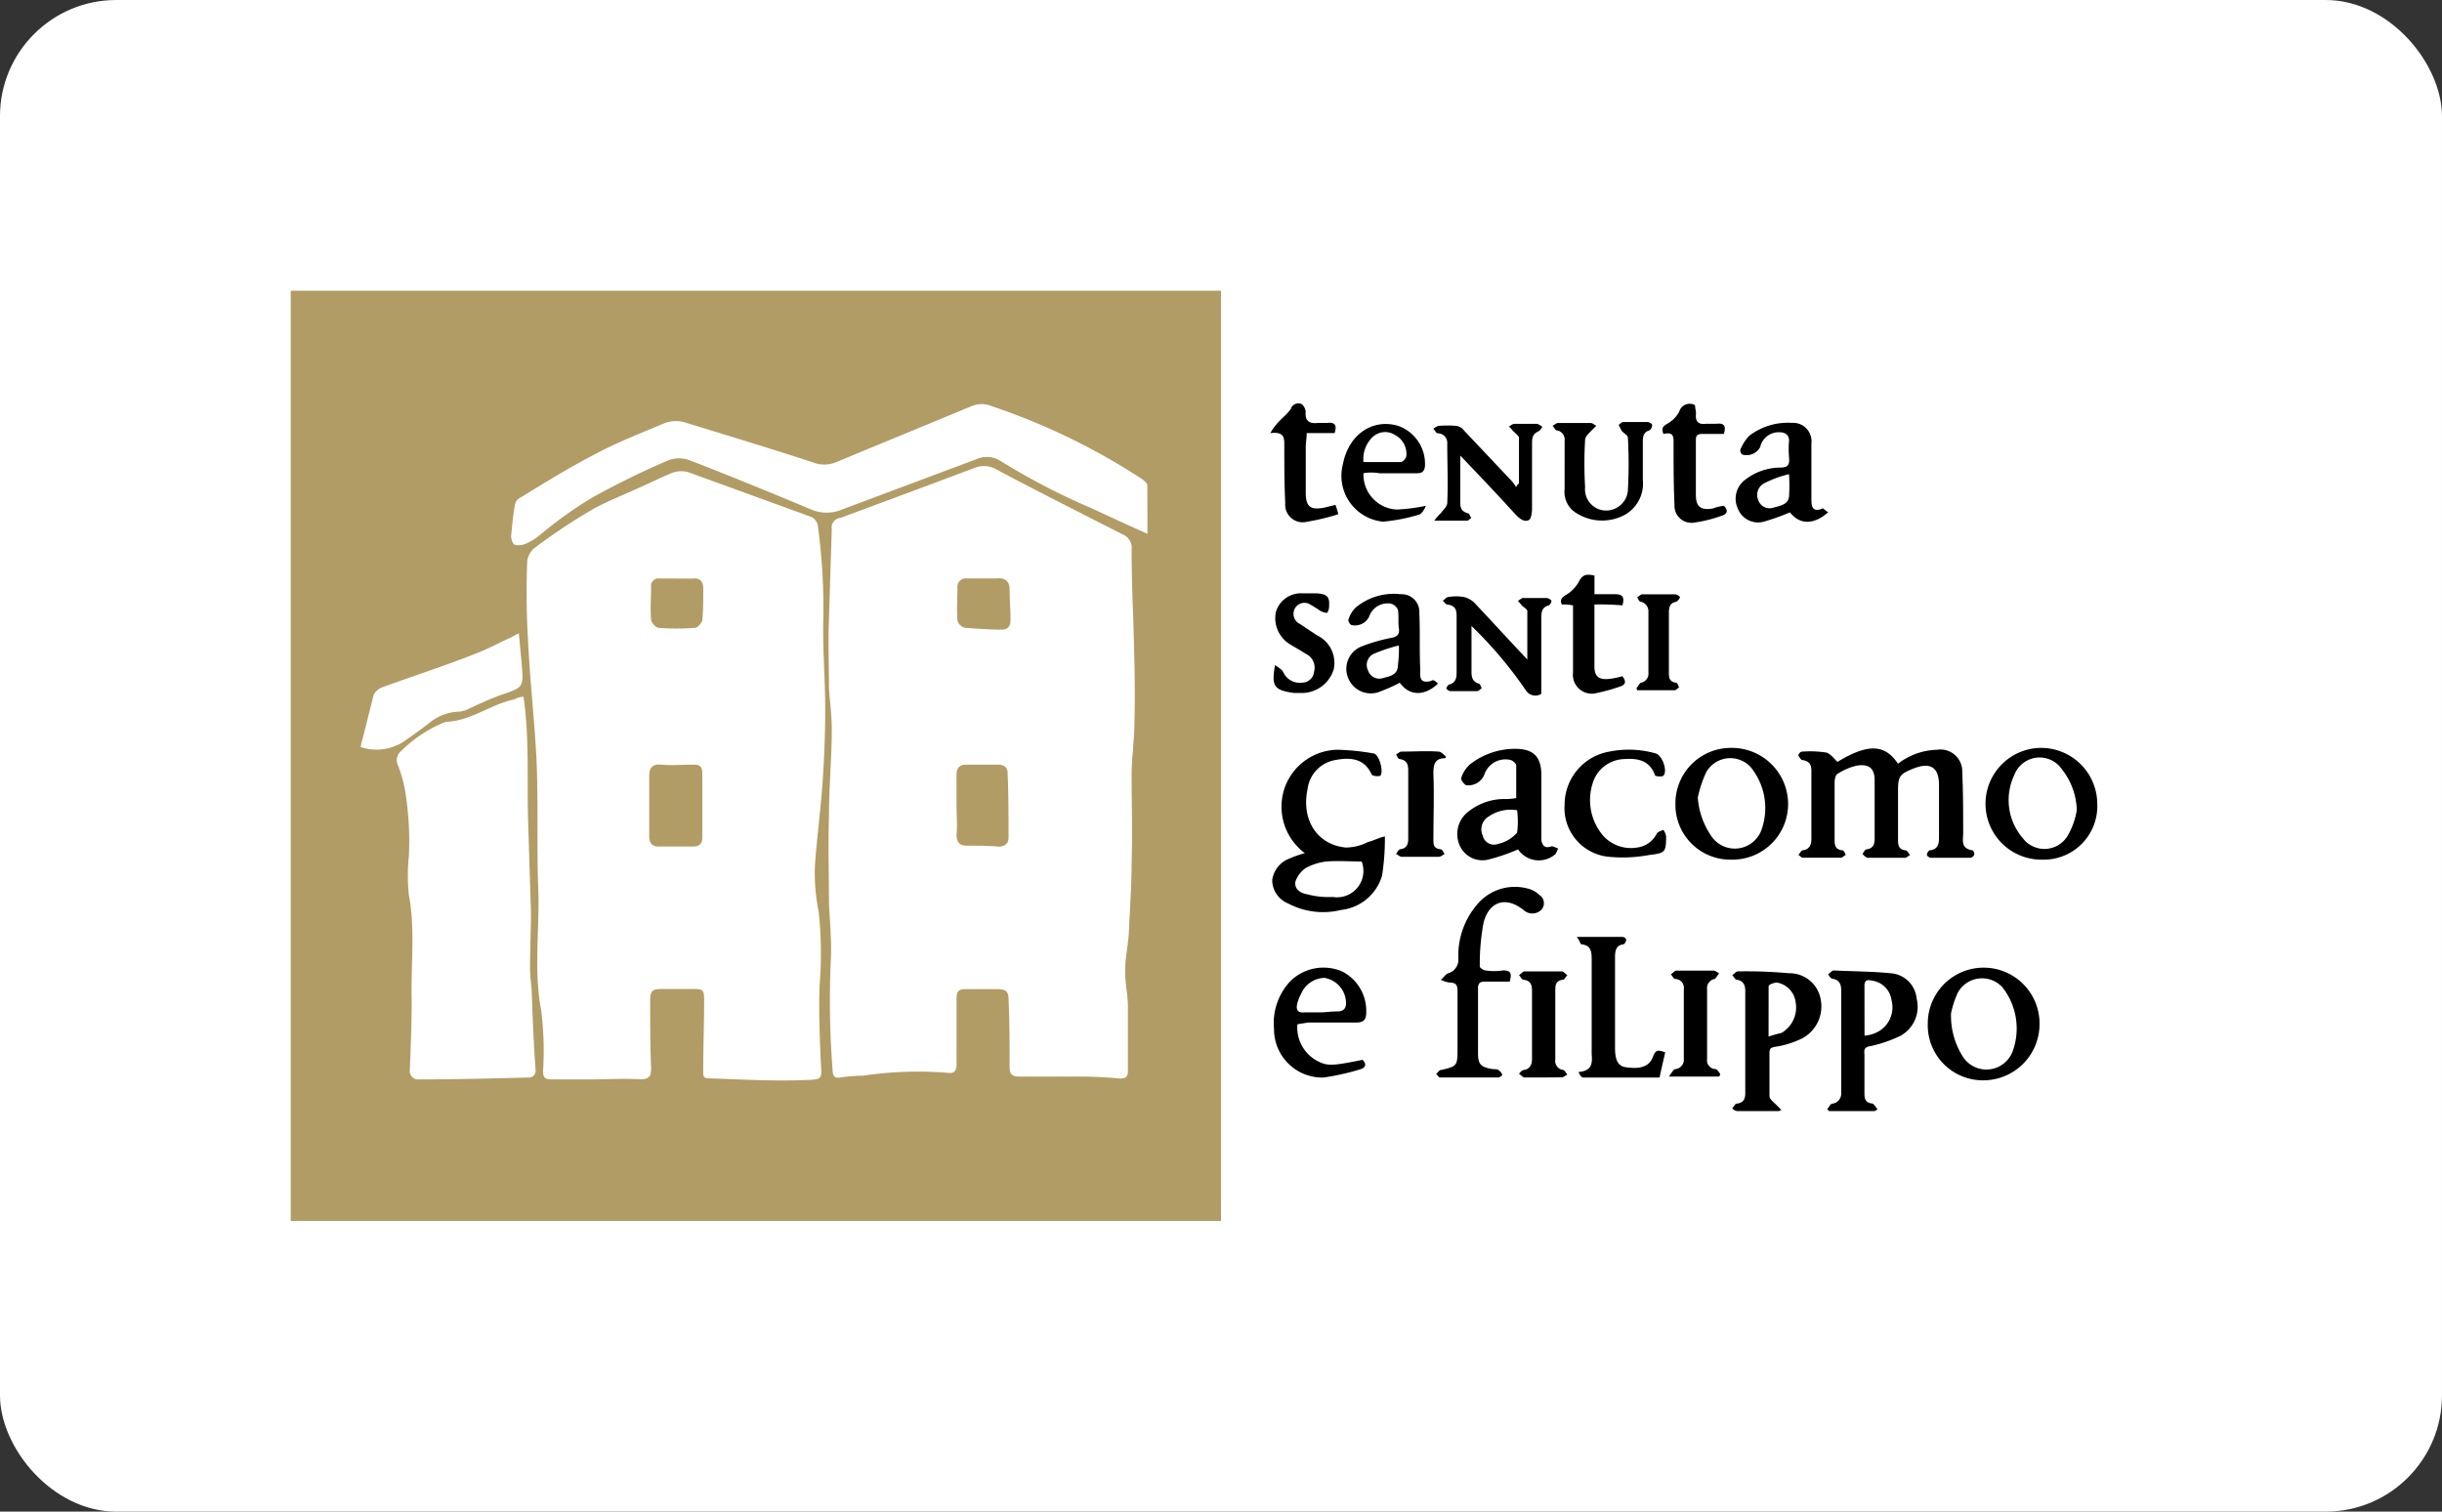
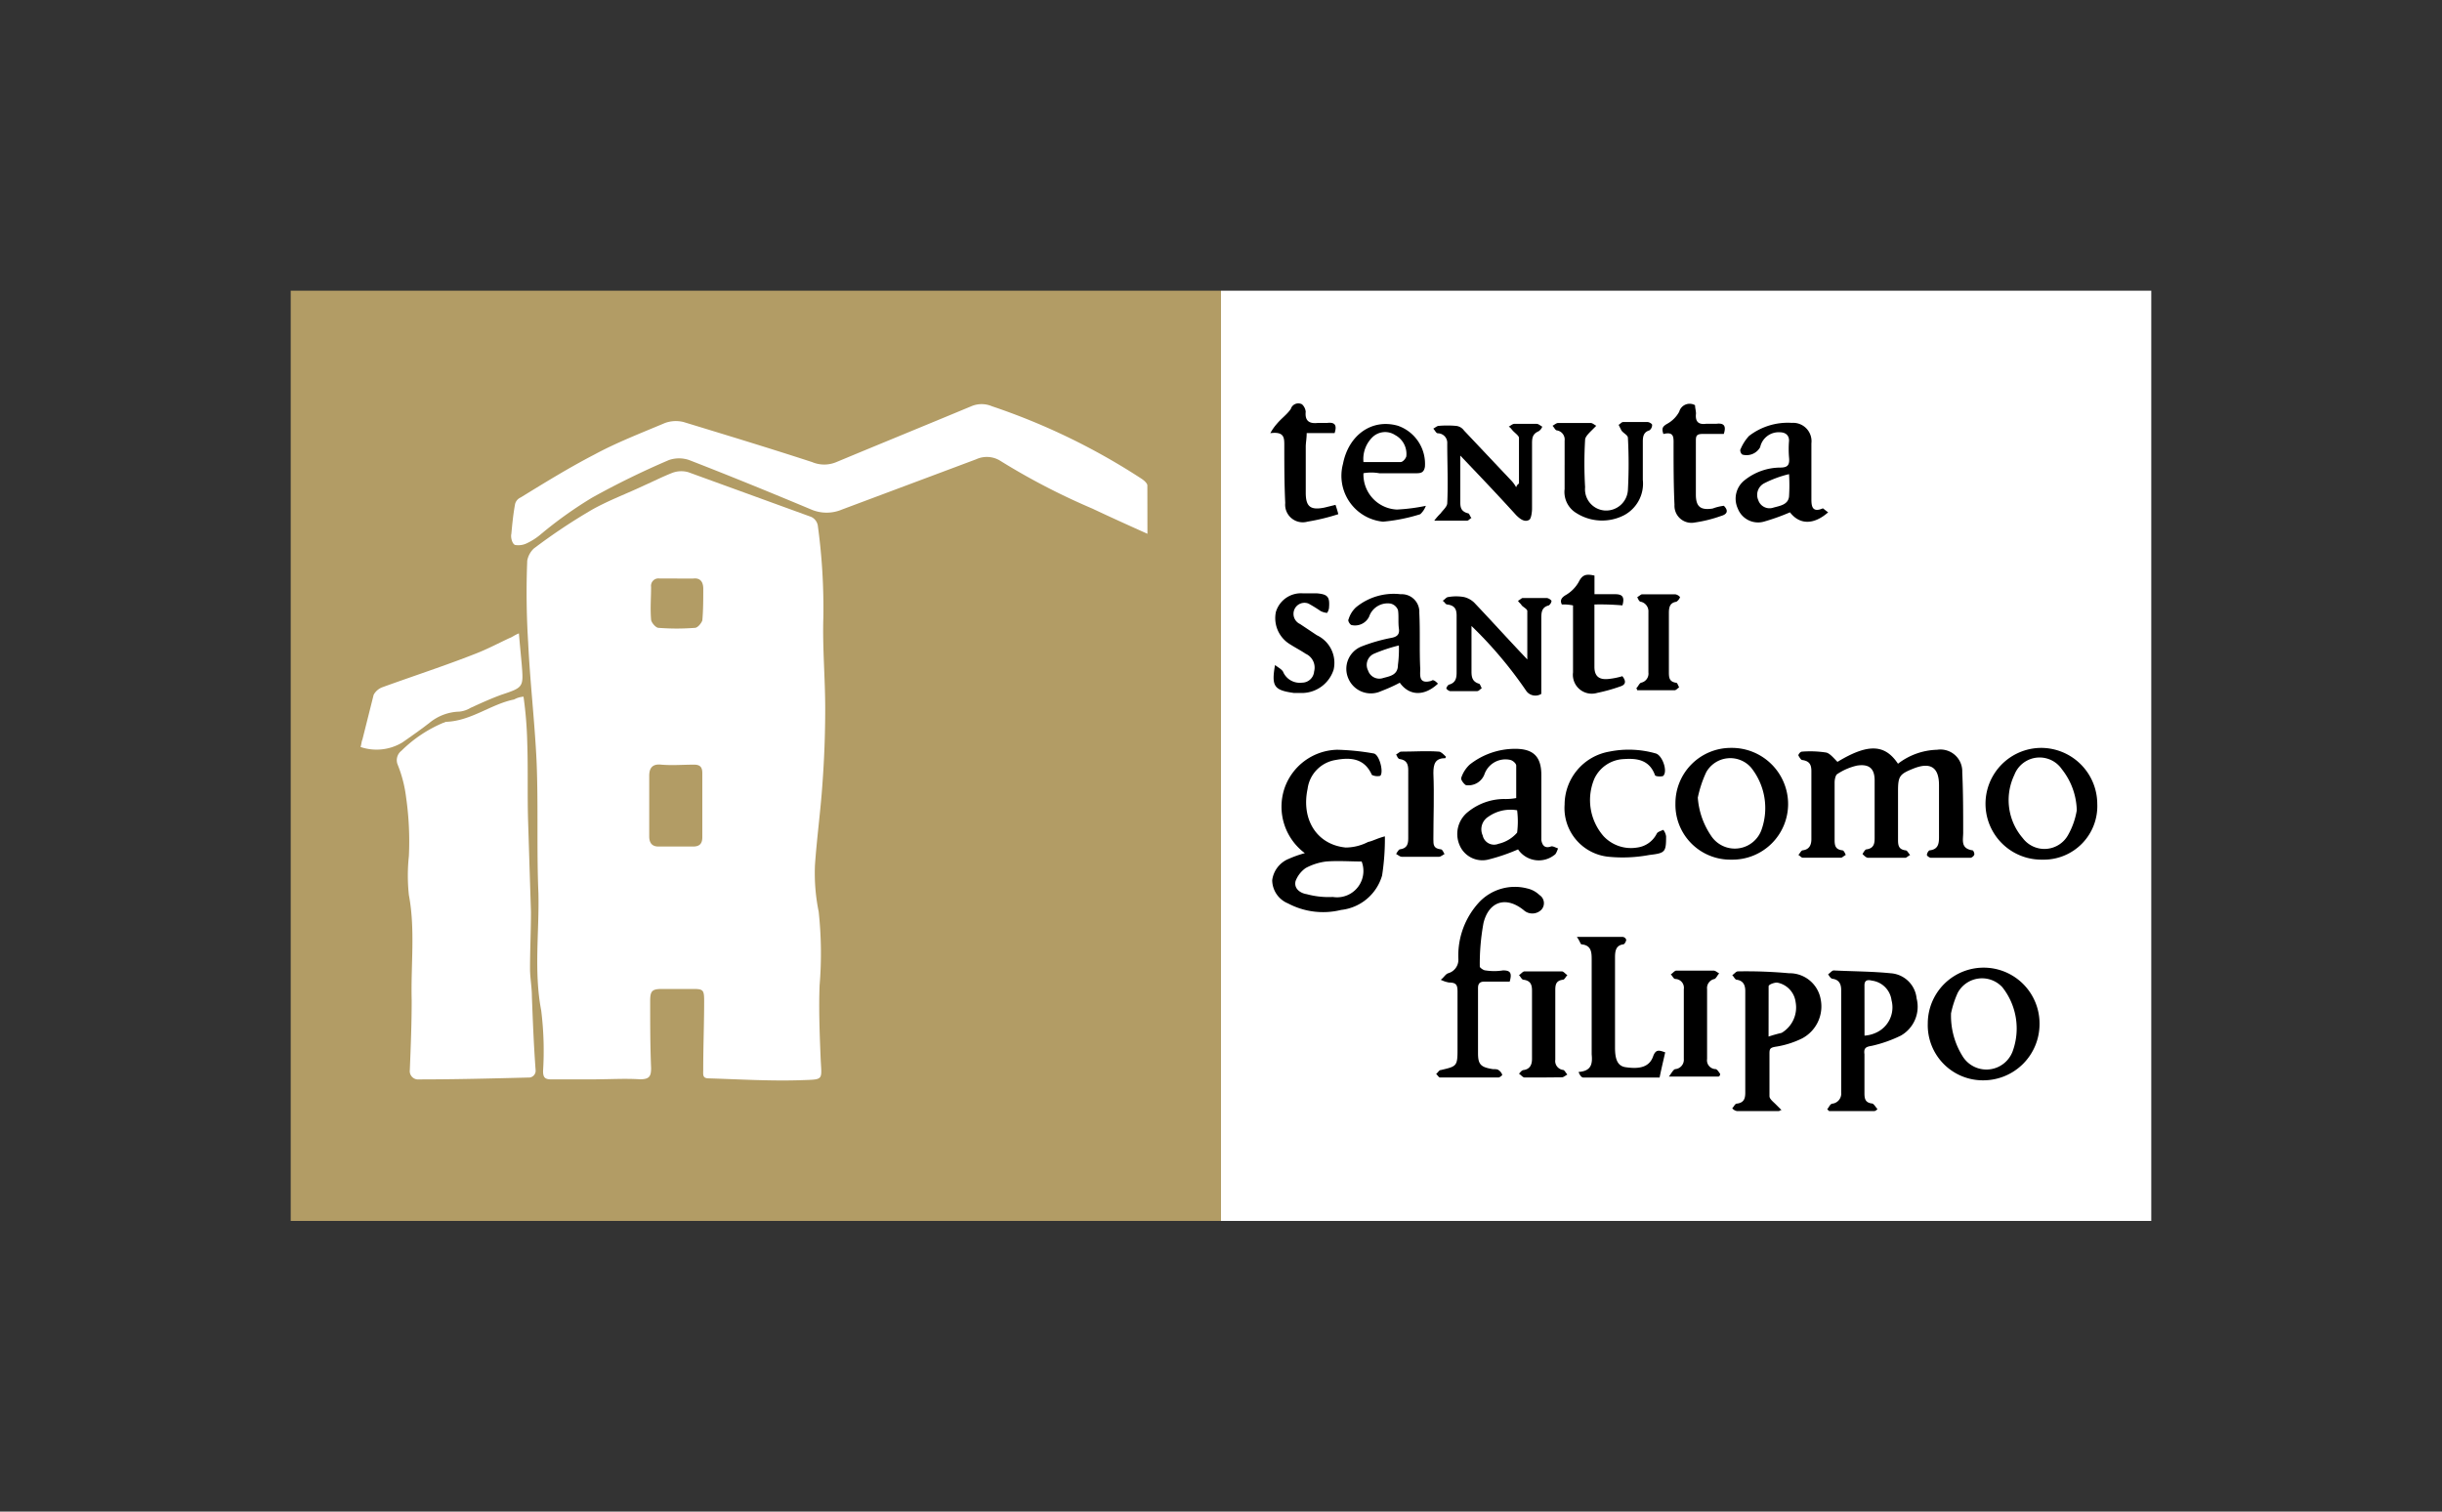
<svg xmlns="http://www.w3.org/2000/svg" width="168" height="104" viewBox="0 0 168 104">
  <rect x="0" y="0" width="168" height="104" fill="#333333" stroke="none" />
  <defs>
    <clipPath id="clip-logo-tenuta-santi-giacomo-filippo-hchl">
      <rect width="168" height="104" />
    </clipPath>
  </defs>
  <g id="logo-tenuta-santi-giacomo-filippo-hchl" clip-path="url(#clip-logo-tenuta-santi-giacomo-filippo-hchl)">
    <g id="Logo" transform="translate(-12.999)">
-       <rect id="Rettangolo_2600" data-name="Rettangolo 2600" width="168" height="104" rx="8" transform="translate(12.998 0)" fill="#fff" />
      <g id="logo_4_" data-name="logo (4)" transform="translate(32.899 19.7)">
        <path id="Tracciato_16300" data-name="Tracciato 16300" d="M100,.3h64v64H100Z" transform="translate(-35.9)" fill="#fff" />
        <path id="Tracciato_16301" data-name="Tracciato 16301" d="M.1.3h64v64H.1Z" fill="#b29c65" />
        <path id="Tracciato_16302" data-name="Tracciato 16302" d="M168.855,50.511a4.592,4.592,0,0,1,2.691-.961,1.5,1.5,0,0,1,1.73,1.538c.064,1.409.064,2.755.064,4.164,0,.513-.192,1.089.641,1.217.064,0,.128.192.128.256,0,.128-.192.256-.256.256H171.1c-.064,0-.256-.128-.256-.192,0-.128.128-.32.192-.32.577-.064.641-.448.641-.9V51.984q0-1.826-1.73-1.153c-.961.384-1.089.513-1.089,1.538v3.4c0,.384.064.641.513.7.128,0,.192.192.32.32-.128.064-.256.192-.32.192H166.8c-.128,0-.256-.128-.384-.256.064-.128.192-.32.256-.32.512-.064.577-.384.577-.769V51.664c0-.833-.384-1.153-1.217-1.025a4.07,4.07,0,0,0-1.345.577c-.128.064-.192.384-.192.577v3.972c0,.384.064.641.513.7.128,0,.192.192.256.32-.128.064-.256.192-.32.192H162.32c-.128,0-.192-.128-.32-.192.128-.128.192-.32.32-.32.448-.064.577-.384.577-.769V51.023c0-.448-.128-.7-.641-.769-.064,0-.192-.192-.256-.32,0-.064.128-.256.256-.256a7.258,7.258,0,0,1,1.666.064c.256.064.513.384.769.641,2.114-1.281,3.267-1.217,4.164.128Z" transform="translate(-58.181 -17.666)" />
        <path id="Tracciato_16303" data-name="Tracciato 16303" d="M107.742,56.711a3.983,3.983,0,0,1-1.409-4.42,3.929,3.929,0,0,1,3.652-2.691,16.521,16.521,0,0,1,2.5.256c.384.064.7,1.281.448,1.538a.857.857,0,0,1-.577-.064c-.513-1.153-1.473-1.217-2.5-1.025a2.312,2.312,0,0,0-1.922,1.986c-.448,2.114.641,3.844,2.627,4.036a3.412,3.412,0,0,0,1.538-.384c.32-.064.641-.256,1.153-.384a16.556,16.556,0,0,1-.192,2.691,3.307,3.307,0,0,1-2.819,2.37,5.151,5.151,0,0,1-3.652-.448,1.746,1.746,0,0,1-1.089-1.6,1.843,1.843,0,0,1,1.153-1.473,7.369,7.369,0,0,1,1.089-.384Zm3.908.577c-.833,0-1.6-.064-2.434,0a4.012,4.012,0,0,0-1.409.448,1.926,1.926,0,0,0-.7.9c-.128.513.32.833.769.9a5.713,5.713,0,0,0,1.794.192,1.813,1.813,0,0,0,1.986-2.434Z" transform="translate(-37.877 -17.717)" />
        <path id="Tracciato_16304" data-name="Tracciato 16304" d="M168.367,82.974h-3.139l-.128-.128c.128-.128.192-.384.384-.384a.7.7,0,0,0,.577-.769V74.645c0-.384-.128-.7-.577-.769-.128,0-.256-.192-.32-.32.128-.064.256-.256.384-.256,1.281.064,2.627.064,3.908.192a1.921,1.921,0,0,1,1.794,1.73,2.285,2.285,0,0,1-1.089,2.563,9.072,9.072,0,0,1-1.986.7c-.384.064-.577.128-.513.577v2.691c0,.384.064.641.513.7.128,0,.256.256.384.384-.064.064-.128.128-.192.128Zm-.7-5.189a2.239,2.239,0,0,0,.769-.192,1.911,1.911,0,0,0,1.089-2.242A1.563,1.563,0,0,0,168.175,74c-.256-.064-.512-.064-.512.32Z" transform="translate(-59.295 -26.233)" />
        <path id="Tracciato_16305" data-name="Tracciato 16305" d="M158.1,83.01H155.22a.545.545,0,0,1-.32-.192c.128-.128.192-.32.32-.32.513-.064.577-.384.577-.769V74.745c0-.384-.128-.7-.577-.769-.128,0-.192-.192-.32-.32.128-.064.256-.256.384-.256a32.389,32.389,0,0,1,3.523.128,2.169,2.169,0,0,1,2.178,1.794,2.491,2.491,0,0,1-1.281,2.691,6.265,6.265,0,0,1-1.858.577c-.32.064-.384.128-.384.448v2.947c0,.192.256.384.448.577l.384.384C158.167,82.946,158.167,83.01,158.1,83.01Zm-.7-5.125c.384-.128.641-.192.9-.256a2.032,2.032,0,0,0,.961-2.114,1.564,1.564,0,0,0-1.281-1.345c-.192,0-.577.128-.577.256Z" transform="translate(-55.629 -26.269)" />
        <path id="Tracciato_16306" data-name="Tracciato 16306" d="M129.552,56.419a12.948,12.948,0,0,1-2.05.7,1.7,1.7,0,0,1-1.986-1.025,1.933,1.933,0,0,1,.577-2.242,3.98,3.98,0,0,1,2.5-.9,3.941,3.941,0,0,0,.833-.064V50.653c0-.128-.192-.32-.384-.384a1.53,1.53,0,0,0-1.794.961,1.175,1.175,0,0,1-1.281.769c-.128-.064-.384-.384-.32-.513a2.172,2.172,0,0,1,.577-.9A5.049,5.049,0,0,1,129.36,49.5c1.217,0,1.794.513,1.794,1.794v4.484c.064.384.256.577.641.448.128-.064.32.064.513.128-.064.128-.128.384-.256.448a1.727,1.727,0,0,1-2.5-.384Zm-.064-2.691a2.648,2.648,0,0,0-1.986.448,1.017,1.017,0,0,0-.384,1.281.8.8,0,0,0,1.089.577,2.4,2.4,0,0,0,1.281-.769A6.15,6.15,0,0,0,129.488,53.728Z" transform="translate(-45.016 -17.681)" />
        <path id="Tracciato_16307" data-name="Tracciato 16307" d="M128.161,70.843h-1.73c-.32,0-.448.128-.448.448v4.484c0,.769.192.961,1.025,1.089.128,0,.32,0,.384.064a.64.64,0,0,1,.256.32c0,.064-.192.192-.256.192h-4.036c-.064,0-.192-.192-.256-.256.128-.064.192-.256.32-.256,1.089-.256,1.153-.256,1.153-1.409V71.548c0-.448-.064-.641-.577-.641a2.036,2.036,0,0,1-.577-.192c.192-.128.32-.384.513-.448a.962.962,0,0,0,.7-.961,5.4,5.4,0,0,1,1.473-3.972,3.38,3.38,0,0,1,3.267-.9,1.748,1.748,0,0,1,.833.448.668.668,0,0,1,.128,1.025.88.88,0,0,1-1.153.064c-1.217-1.025-2.434-.7-2.819.833a15.491,15.491,0,0,0-.256,3.011c0,.064.256.256.384.256a3.878,3.878,0,0,0,1.217,0C128.161,70.075,128.353,70.2,128.161,70.843Z" transform="translate(-44.201 -23.008)" />
        <path id="Tracciato_16308" data-name="Tracciato 16308" d="M152.643,57.087a3.775,3.775,0,0,1-3.844-3.844,3.814,3.814,0,0,1,3.844-3.844,3.869,3.869,0,0,1,3.908,3.844A3.828,3.828,0,0,1,152.643,57.087Zm-2.306-4.292a5.333,5.333,0,0,0,.9,2.627,1.952,1.952,0,0,0,3.459-.32,4.457,4.457,0,0,0-.7-4.356,1.9,1.9,0,0,0-3.075.32,7.84,7.84,0,0,0-.577,1.73Z" transform="translate(-53.436 -17.644)" />
        <path id="Tracciato_16309" data-name="Tracciato 16309" d="M186.008,57.088a3.844,3.844,0,1,1-.128-7.688,3.869,3.869,0,0,1,3.908,3.844A3.685,3.685,0,0,1,186.008,57.088Zm2.37-3.4a4.723,4.723,0,0,0-1.025-2.819,1.857,1.857,0,0,0-3.267.384,4.009,4.009,0,0,0,.577,4.356,1.863,1.863,0,0,0,3.139-.256,5.15,5.15,0,0,0,.577-1.666Z" transform="translate(-65.404 -17.645)" />
        <path id="Tracciato_16310" data-name="Tracciato 16310" d="M175.9,76.844a3.844,3.844,0,1,1,7.688,0,3.869,3.869,0,0,1-3.844,3.908A3.791,3.791,0,0,1,175.9,76.844Zm1.6-.7a5.241,5.241,0,0,0,.833,3.011,1.926,1.926,0,0,0,3.4-.384,4.577,4.577,0,0,0-.7-4.42,1.9,1.9,0,0,0-3.075.384A6.775,6.775,0,0,0,177.5,76.139Z" transform="translate(-63.176 -26.126)" />
        <path id="Tracciato_16311" data-name="Tracciato 16311" d="M125.786,35.159V38.3c0,.384.064.7.513.833.064,0,.128.192.192.32-.128.064-.192.192-.32.192h-1.858c-.064,0-.256-.128-.256-.192s.128-.256.192-.256c.448-.128.513-.448.513-.833V34.454c0-.448-.128-.7-.641-.769-.128,0-.192-.192-.32-.256.128-.064.256-.256.384-.256a3.1,3.1,0,0,1,1.089,0,1.527,1.527,0,0,1,.7.384c1.217,1.281,2.37,2.563,3.652,3.908V34.134c0-.128-.256-.256-.384-.384-.064-.128-.192-.192-.256-.32.128-.064.256-.192.32-.192h1.666a.545.545,0,0,1,.32.192.437.437,0,0,1-.192.32c-.512.128-.512.513-.512.961v5.125a.771.771,0,0,1-1.025-.192,28.568,28.568,0,0,0-3.78-4.484Z" transform="translate(-44.453 -11.796)" />
        <path id="Tracciato_16312" data-name="Tracciato 16312" d="M128.694,18.7V15.561c0-.128-.256-.32-.384-.448s-.192-.256-.32-.32c.128-.064.256-.192.384-.192h1.538c.128,0,.256.128.384.192a.64.64,0,0,1-.256.32c-.448.192-.448.513-.448.9v4.42c0,.256-.064.7-.192.769-.32.192-.641-.064-.9-.32-1.217-1.345-2.5-2.691-3.844-4.1v3.2c0,.384.064.641.513.769.128,0,.128.192.256.32-.128.064-.192.192-.32.192h-2.242a4.183,4.183,0,0,1,.448-.513c.128-.192.448-.448.448-.7.064-1.345,0-2.755,0-4.1a.654.654,0,0,0-.641-.7c-.128,0-.192-.192-.32-.32.128-.064.256-.192.384-.192a6.931,6.931,0,0,1,1.153,0,.764.764,0,0,1,.577.32l3.267,3.459a1.947,1.947,0,0,1,.32.448.435.435,0,0,1,.192-.256Z" transform="translate(-44.094 -5.139)" />
-         <path id="Tracciato_16313" data-name="Tracciato 16313" d="M107.3,76.905a2.6,2.6,0,0,0,1.473,2.563c.641.32,1.089.256,3.011-.128.256.256.256.513-.128.641a16.56,16.56,0,0,1-2.563.577,3.321,3.321,0,0,1-3.4-3.331,4.2,4.2,0,0,1,1.153-3.331,3.253,3.253,0,0,1,3.524-.641,3.042,3.042,0,0,1,1.666,2.819c0,.513-.192.7-.7.7H108c-.256.064-.513.064-.7.128Zm1.666-.833c.256,0,.641-.064,1.089-.064.513,0,.641-.32.577-.769a1.768,1.768,0,0,0-1.473-1.538,1.8,1.8,0,0,0-1.6,1.089,2.678,2.678,0,0,0-.256.641c-.128.448,0,.7.513.641Z" transform="translate(-37.944 -26.123)" />
        <path id="Tracciato_16314" data-name="Tracciato 16314" d="M119.761,39.035c-.961.9-1.986.833-2.627-.064a11.274,11.274,0,0,1-1.281.577,1.68,1.68,0,0,1-2.242-.833,1.656,1.656,0,0,1,.9-2.242,11.606,11.606,0,0,1,1.986-.577c.384-.064.641-.192.577-.641s0-.9-.064-1.281a.717.717,0,0,0-.513-.448,1.344,1.344,0,0,0-1.473.9A1.077,1.077,0,0,1,113.8,35c-.128-.064-.256-.32-.192-.384a1.84,1.84,0,0,1,.513-.833,4.089,4.089,0,0,1,3.075-.9,1.211,1.211,0,0,1,1.281,1.281c.064,1.281,0,2.563.064,3.844,0,.448-.128,1.089.769.833.128-.128.32.064.448.192Zm-2.691-2.627a10.939,10.939,0,0,0-1.73.577.844.844,0,0,0-.384,1.153.813.813,0,0,0,1.025.513c.448-.128,1.025-.192,1.025-.9A8.19,8.19,0,0,0,117.071,36.408Z" transform="translate(-40.734 -11.7)" />
        <path id="Tracciato_16315" data-name="Tracciato 16315" d="M144.286,77.644c-.128.577-.256,1.089-.384,1.73h-5.253c-.128,0-.256-.192-.32-.384.9-.064.961-.577.9-1.217V71.3c0-.513,0-1.025-.7-1.089-.064,0-.128-.256-.32-.513h3.139a.286.286,0,0,1,.256.192c0,.128-.128.32-.192.32-.513.064-.577.448-.577.9v6.214c0,.833.192,1.281.769,1.345.9.128,1.6,0,1.858-.769.192-.513.448-.384.833-.256Z" transform="translate(-49.628 -24.94)" />
        <path id="Tracciato_16316" data-name="Tracciato 16316" d="M161.629,20.646c-1.025.9-1.986.833-2.627,0a14.783,14.783,0,0,1-1.794.641,1.493,1.493,0,0,1-1.794-.9,1.616,1.616,0,0,1,.513-1.986,3.947,3.947,0,0,1,2.37-.833c.512,0,.7-.128.641-.7a6.93,6.93,0,0,1,0-1.153c0-.384-.256-.577-.641-.577a1.3,1.3,0,0,0-1.345,1.025,1.073,1.073,0,0,1-1.217.513c-.128-.064-.192-.32-.128-.384a3.092,3.092,0,0,1,.577-.9,4.364,4.364,0,0,1,2.947-.9,1.263,1.263,0,0,1,1.345,1.409v3.78c0,.448,0,1.025.769.7C161.244,20.325,161.437,20.517,161.629,20.646Zm-2.691-2.627a7.576,7.576,0,0,0-1.73.641.9.9,0,0,0-.384,1.153.813.813,0,0,0,1.025.513c.448-.128,1.025-.192,1.089-.769A12.263,12.263,0,0,0,158.938,18.019Z" transform="translate(-55.759 -5.098)" />
        <path id="Tracciato_16317" data-name="Tracciato 16317" d="M136.433,17.347V15.681a.635.635,0,0,0-.513-.7c-.128,0-.192-.192-.32-.32.128-.064.256-.192.384-.192h2.242c.128,0,.256.128.384.192l-.32.32c-.192.192-.448.448-.448.641a27.8,27.8,0,0,0,0,3.267,1.462,1.462,0,0,0,1.345,1.6,1.5,1.5,0,0,0,1.6-1.409,33.512,33.512,0,0,0,0-3.588c0-.192-.32-.32-.448-.513l-.192-.384c.128-.064.192-.192.32-.192h1.666c.128,0,.32.128.32.192a.457.457,0,0,1-.192.384c-.448.128-.448.513-.448.833v2.563a2.464,2.464,0,0,1-1.281,2.434,3.3,3.3,0,0,1-3.267-.128,1.691,1.691,0,0,1-.833-1.666V17.347Z" transform="translate(-48.693 -5.067)" />
        <path id="Tracciato_16318" data-name="Tracciato 16318" d="M136.9,53.373a3.708,3.708,0,0,1,3.075-3.652,6.752,6.752,0,0,1,3.2.128c.448.128.833,1.217.513,1.538-.064.064-.577.064-.577-.064C142.73,50.3,141.9,50.17,141,50.234a2.342,2.342,0,0,0-2.05,1.345,3.774,3.774,0,0,0,.641,3.972,2.583,2.583,0,0,0,2.306.769,1.757,1.757,0,0,0,1.345-.961c.064-.128.32-.192.448-.256a.957.957,0,0,1,.192.448c0,1.089-.064,1.153-1.153,1.281a9.951,9.951,0,0,1-2.755.128,3.364,3.364,0,0,1-3.075-3.588Z" transform="translate(-49.161 -17.71)" />
        <path id="Tracciato_16319" data-name="Tracciato 16319" d="M114.471,18a2.408,2.408,0,0,0,2.306,2.5,12.983,12.983,0,0,0,1.986-.256,1.478,1.478,0,0,1-.384.577,12.113,12.113,0,0,1-2.563.513,3.171,3.171,0,0,1-2.755-3.972c.384-1.986,1.986-3.139,3.78-2.627a2.773,2.773,0,0,1,1.858,2.819c-.064.384-.256.448-.577.448H115.56A3.11,3.11,0,0,0,114.471,18Zm0-.769h2.563c.128,0,.32-.192.384-.384a1.469,1.469,0,0,0-.769-1.473,1.254,1.254,0,0,0-1.538.128A2.1,2.1,0,0,0,114.471,17.23Z" transform="translate(-40.57 -5.143)" />
        <path id="Tracciato_16320" data-name="Tracciato 16320" d="M109.784,19.385c.064.192.128.384.192.641a14.421,14.421,0,0,1-2.114.513,1.211,1.211,0,0,1-1.538-1.281c-.064-1.345-.064-2.691-.064-3.972,0-.513,0-.961-.961-.833a3.42,3.42,0,0,1,.448-.641c.32-.384.7-.641.961-1.025a.539.539,0,0,1,.769-.32.791.791,0,0,1,.256.513c-.064.641.256.833.833.769h.641c.513-.064.7.128.513.7H107.8c0,.384-.064.641-.064.961v3.139c0,.961.32,1.217,1.281,1.025Z" transform="translate(-37.805 -4.351)" />
        <path id="Tracciato_16321" data-name="Tracciato 16321" d="M151.629,19.471c.32.32.256.577-.192.7a9.19,9.19,0,0,1-1.794.448,1.17,1.17,0,0,1-1.409-1.217c-.064-1.345-.064-2.755-.064-4.1,0-.513.064-.961-.7-.769-.128-.384-.064-.513.256-.7a2.082,2.082,0,0,0,.833-.833.743.743,0,0,1,1.089-.448c0,.192.064.384.064.577-.064.577.192.769.7.7h.7c.513-.064.7.128.513.7h-1.473c-.448,0-.448.192-.448.513V18.7c0,.833.32,1.089,1.153.961A3.379,3.379,0,0,1,151.629,19.471Z" transform="translate(-52.935 -4.373)" />
        <path id="Tracciato_16322" data-name="Tracciato 16322" d="M138.808,32.854v4.292c0,.641.32.9.961.833a5.107,5.107,0,0,0,.961-.192c.256.32.256.577-.128.7a11.688,11.688,0,0,1-1.6.448,1.3,1.3,0,0,1-1.666-1.409V32.918a3.119,3.119,0,0,0-.769-.064c-.128-.256-.064-.448.256-.641a2.408,2.408,0,0,0,.9-.9c.256-.513.512-.577,1.089-.448v1.281h1.409c.448,0,.7.128.513.769A18.017,18.017,0,0,0,138.808,32.854Z" transform="translate(-49.018 -10.965)" />
        <path id="Tracciato_16323" data-name="Tracciato 16323" d="M151.5,80.6h-3.4c.192-.256.32-.513.448-.513a.646.646,0,0,0,.577-.7v-4.8a.605.605,0,0,0-.577-.7c-.128,0-.192-.192-.32-.32.128-.064.256-.256.384-.256h2.563c.128,0,.256.128.384.192-.128.128-.192.32-.32.384a.635.635,0,0,0-.513.7v4.8a.605.605,0,0,0,.577.7c.128,0,.256.256.32.32C151.624,80.539,151.559,80.6,151.5,80.6Z" transform="translate(-53.185 -26.233)" />
        <path id="Tracciato_16324" data-name="Tracciato 16324" d="M122.2,50.232c-.7,0-.833.384-.833,1.025.064,1.538,0,3.011,0,4.549,0,.384,0,.641.513.7.128,0,.192.256.256.32-.128.064-.256.192-.384.192h-2.563c-.128,0-.256-.128-.384-.192.064-.128.192-.32.256-.32.513-.064.577-.384.577-.769V51.065c0-.448-.128-.7-.577-.769-.128,0-.192-.192-.256-.32.128-.064.256-.192.32-.192.9,0,1.794-.064,2.627,0,.128,0,.32.192.448.32.064,0,0,.064,0,.128Z" transform="translate(-42.656 -17.772)" />
        <path id="Tracciato_16325" data-name="Tracciato 16325" d="M133.6,80.7h-1.217c-.128,0-.256-.192-.384-.256.064-.064.192-.256.32-.256.448-.064.577-.384.577-.769V74.745c0-.384-.064-.7-.577-.769-.128,0-.192-.192-.32-.32.128-.064.256-.256.384-.256h2.563c.128,0,.256.192.384.256-.128.128-.192.32-.32.32-.448.064-.512.32-.512.7v4.8a.618.618,0,0,0,.512.7c.128,0,.192.192.32.32-.128.064-.256.192-.384.192Z" transform="translate(-47.4 -26.269)" />
        <path id="Tracciato_16326" data-name="Tracciato 16326" d="M105.745,37.733c.256.192.513.32.577.513a1.251,1.251,0,0,0,1.281.7.836.836,0,0,0,.833-.769,1.042,1.042,0,0,0-.577-1.217c-.384-.256-.769-.448-1.153-.7a2.1,2.1,0,0,1-.9-2.178,1.8,1.8,0,0,1,1.858-1.281h.961c.769.064.9.256.833,1.025a.788.788,0,0,1-.128.32,1.188,1.188,0,0,1-.448-.128,9.482,9.482,0,0,0-.833-.513.755.755,0,0,0-.961.384.772.772,0,0,0,.384,1.025l1.153.769a2.1,2.1,0,0,1,1.153,2.37,2.305,2.305,0,0,1-2.05,1.6h-.7c-1.345-.192-1.538-.448-1.281-1.922Z" transform="translate(-37.93 -11.679)" />
        <path id="Tracciato_16327" data-name="Tracciato 16327" d="M144.6,39.37c.128-.128.192-.32.32-.384a.635.635,0,0,0,.513-.7V34.117a.675.675,0,0,0-.513-.7c-.128,0-.192-.192-.256-.32.128-.064.256-.192.32-.192h2.306a.545.545,0,0,1,.32.192.64.64,0,0,1-.256.32c-.448.064-.513.384-.513.769v4.036c0,.384,0,.7.513.769.064,0,.128.192.192.32-.128.064-.192.192-.32.192h-2.563a.224.224,0,0,0-.064-.128Z" transform="translate(-51.928 -11.715)" />
        <g id="Raggruppa_9843" data-name="Raggruppa 9843" transform="translate(4.905 8.1)">
-           <path id="Tracciato_16328" data-name="Tracciato 16328" d="M74.412,61.135h-3.4c-.577,0-.7-.192-.7-.7,0-1.473,0-2.947-.064-4.42,0-.769-.128-.9-.9-.9H67.494c-.7,0-.833.064-.833.769V60.3c0,.384-.128.641-.577.577a25.388,25.388,0,0,0-5.83.192,13.489,13.489,0,0,0-1.6.128c-.32.064-.513-.064-.513-.448a60.565,60.565,0,0,1-.128-7.624c.064-1.281-.064-2.627-.128-3.908,0-1.986-.064-3.972,0-6.022,0-1.986.192-3.972.192-5.958,0-.961-.128-1.858-.192-2.819,0-1.6-.064-3.2,0-4.8l.192-6.15a.662.662,0,0,1,.577-.769c3.139-1.153,6.214-2.306,9.289-3.459a1.715,1.715,0,0,1,1.473.128c2.883,1.538,5.83,3.011,8.713,4.484a.989.989,0,0,1,.577,1.025c0,1.73.064,3.459.128,5.253.064,2.242.128,4.42.064,6.663,0,1.217-.192,2.37-.192,3.588,0,1.986.064,3.972,0,6.022,0,1.6-.128,3.267-.192,4.869-.064.9-.256,1.73-.256,2.627,0,.833.192,1.6.192,2.434v4.42c0,.448-.192.513-.577.513a29.535,29.535,0,0,0-3.459-.128ZM66.661,42.492h0c0,.641.064,1.345,0,1.986,0,.513.192.769.7.769.7,0,1.473,0,2.178.064.448,0,.7-.192.7-.641,0-1.473,0-2.947-.064-4.42,0-.384-.256-.577-.641-.577H67.3c-.448,0-.641.256-.641.7Zm1.858-15.632H67.365a.575.575,0,0,0-.641.641c0,.769-.064,1.473,0,2.242a.7.7,0,0,0,.513.513c.833.064,1.73.128,2.563.128.384,0,.577-.256.577-.641,0-.7-.064-1.409-.064-2.114,0-.577-.32-.833-.9-.769Z" transform="translate(-25.66 -14.865)" fill="#fff" />
          <path id="Tracciato_16329" data-name="Tracciato 16329" d="M30.217,61.53H27.142c-.448,0-.577-.128-.577-.577a22.461,22.461,0,0,0-.128-4.164c-.513-2.691-.128-5.381-.192-8.072-.128-3.011,0-6.086-.128-9.1-.128-2.691-.448-5.445-.577-8.136a55.17,55.17,0,0,1-.064-5.638,1.531,1.531,0,0,1,.448-.833,40.162,40.162,0,0,1,4.036-2.691c1.153-.641,2.37-1.089,3.588-1.666.577-.256,1.217-.577,1.858-.833a1.761,1.761,0,0,1,1.153-.064l8.456,3.075a.815.815,0,0,1,.448.577,41.645,41.645,0,0,1,.384,6.342c-.064,2.114.128,4.164.128,6.278q0,2.595-.192,5.189c-.128,1.858-.384,3.716-.513,5.574a13.258,13.258,0,0,0,.256,3.2,26.651,26.651,0,0,1,.064,5.061c-.064,1.6,0,3.267.064,4.869.064,1.73.32,1.6-1.409,1.666-2.114.064-4.164-.064-6.278-.128-.448,0-.384-.256-.384-.577,0-1.6.064-3.2.064-4.741,0-.769-.064-.833-.769-.833H34.766c-.7,0-.833.128-.833.833,0,1.538,0,3.075.064,4.613,0,.577-.128.769-.769.769-1.025-.064-1.986,0-3.011,0ZM37.52,42.7V40.453c0-.448-.192-.577-.577-.577-.769,0-1.473.064-2.242,0-.577-.064-.833.192-.833.769V44.81c0,.448.192.7.641.7h2.37c.448,0,.641-.192.641-.641V42.7Zm-1.73-15.632H34.573a.51.51,0,0,0-.577.577c0,.769-.064,1.473,0,2.242,0,.192.32.577.513.577a16.265,16.265,0,0,0,2.5,0c.192,0,.448-.32.513-.513.064-.7.064-1.473.064-2.178,0-.448-.192-.769-.7-.7H35.791Z" transform="translate(-14.009 -15.068)" fill="#fff" />
          <path id="Tracciato_16330" data-name="Tracciato 16330" d="M20.214,43.9a27.009,27.009,0,0,1,.256,3.139c.064,1.858,0,3.716.064,5.574.064,2.05.128,4.1.192,6.086,0,1.281-.064,2.627-.064,3.908,0,.641.128,1.281.128,1.922.064,1.666.128,3.331.256,5.061a.471.471,0,0,1-.513.513c-2.5.064-5,.128-7.5.128a.575.575,0,0,1-.641-.641c.064-1.6.128-3.2.128-4.8-.064-2.434.256-4.869-.192-7.239a12.593,12.593,0,0,1,0-2.691,21.309,21.309,0,0,0-.192-4.036,8.879,8.879,0,0,0-.577-2.242.816.816,0,0,1,.256-.961A9.088,9.088,0,0,1,14.7,45.694c.064,0,.128-.064.192-.064,1.73-.064,3.075-1.217,4.677-1.538A1.517,1.517,0,0,1,20.214,43.9Z" transform="translate(-9.003 -23.768)" fill="#fff" />
          <path id="Tracciato_16331" data-name="Tracciato 16331" d="M67.546,21.4c-1.281-.577-2.563-1.153-3.78-1.73a46.682,46.682,0,0,1-6.406-3.331,1.76,1.76,0,0,0-1.6-.064L46.533,19.73a2.691,2.691,0,0,1-2.114,0c-2.755-1.153-5.574-2.306-8.392-3.4a2.127,2.127,0,0,0-1.409,0A56.743,56.743,0,0,0,29.364,18.9a28.108,28.108,0,0,0-3.588,2.563,4.3,4.3,0,0,1-.9.577,1.339,1.339,0,0,1-.833.128c-.192-.064-.32-.513-.256-.769.064-.7.128-1.345.256-2.05a.677.677,0,0,1,.384-.448c1.666-1.025,3.331-2.05,5.061-2.947,1.538-.833,3.2-1.473,4.869-2.178a2.191,2.191,0,0,1,1.281-.064c2.947.9,5.894,1.794,8.841,2.755a2.146,2.146,0,0,0,1.666,0c3.075-1.281,6.214-2.563,9.289-3.844a1.8,1.8,0,0,1,1.409,0,45.1,45.1,0,0,1,10.314,5c.192.128.384.32.384.448Z" transform="translate(-13.412 -12.475)" fill="#fff" />
          <path id="Tracciato_16332" data-name="Tracciato 16332" d="M7.6,44.916c.064-.192.064-.384.128-.513L8.5,41.328a1.13,1.13,0,0,1,.577-.513c2.114-.769,4.292-1.473,6.406-2.306.833-.32,1.538-.7,2.37-1.089.192-.064.32-.192.641-.32.064.769.128,1.409.192,2.114.128,1.6.128,1.6-1.409,2.114-.7.256-1.409.577-2.114.9a1.821,1.821,0,0,1-.769.256,3.37,3.37,0,0,0-2.05.769c-.577.448-1.217.9-1.858,1.345a3.431,3.431,0,0,1-2.883.32Z" transform="translate(-7.6 -21.324)" fill="#fff" />
        </g>
      </g>
    </g>
  </g>
</svg>